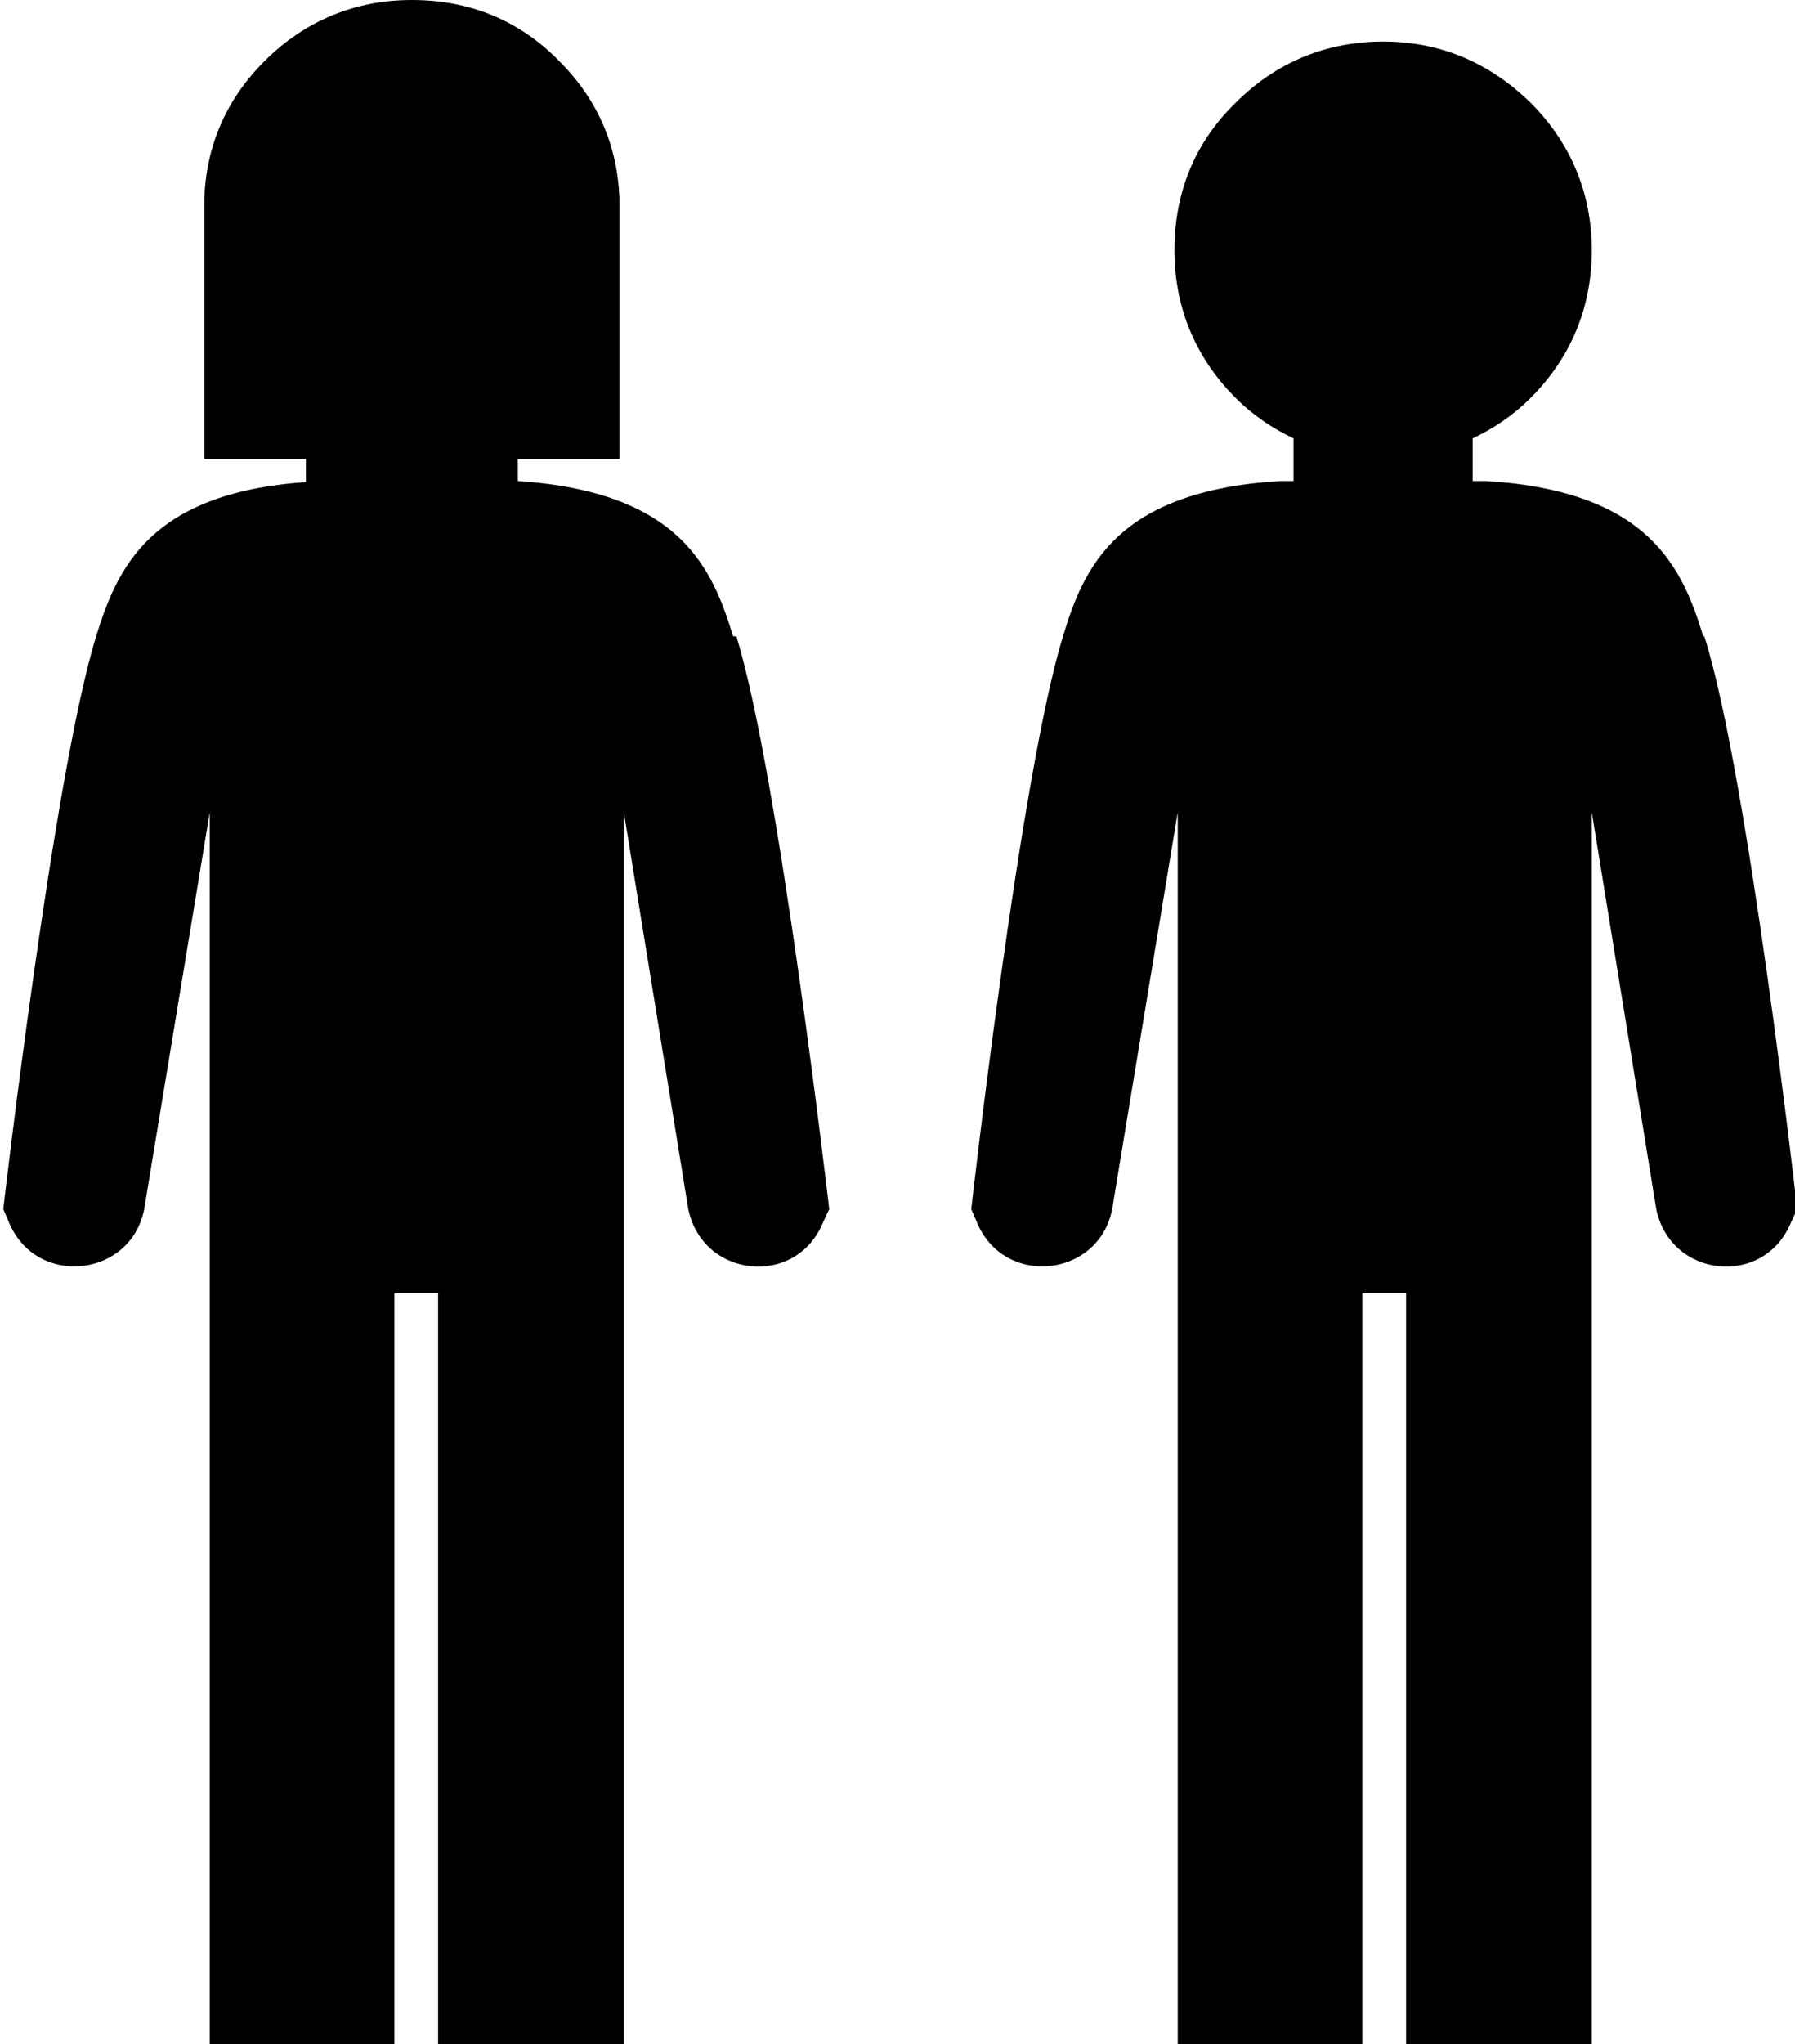
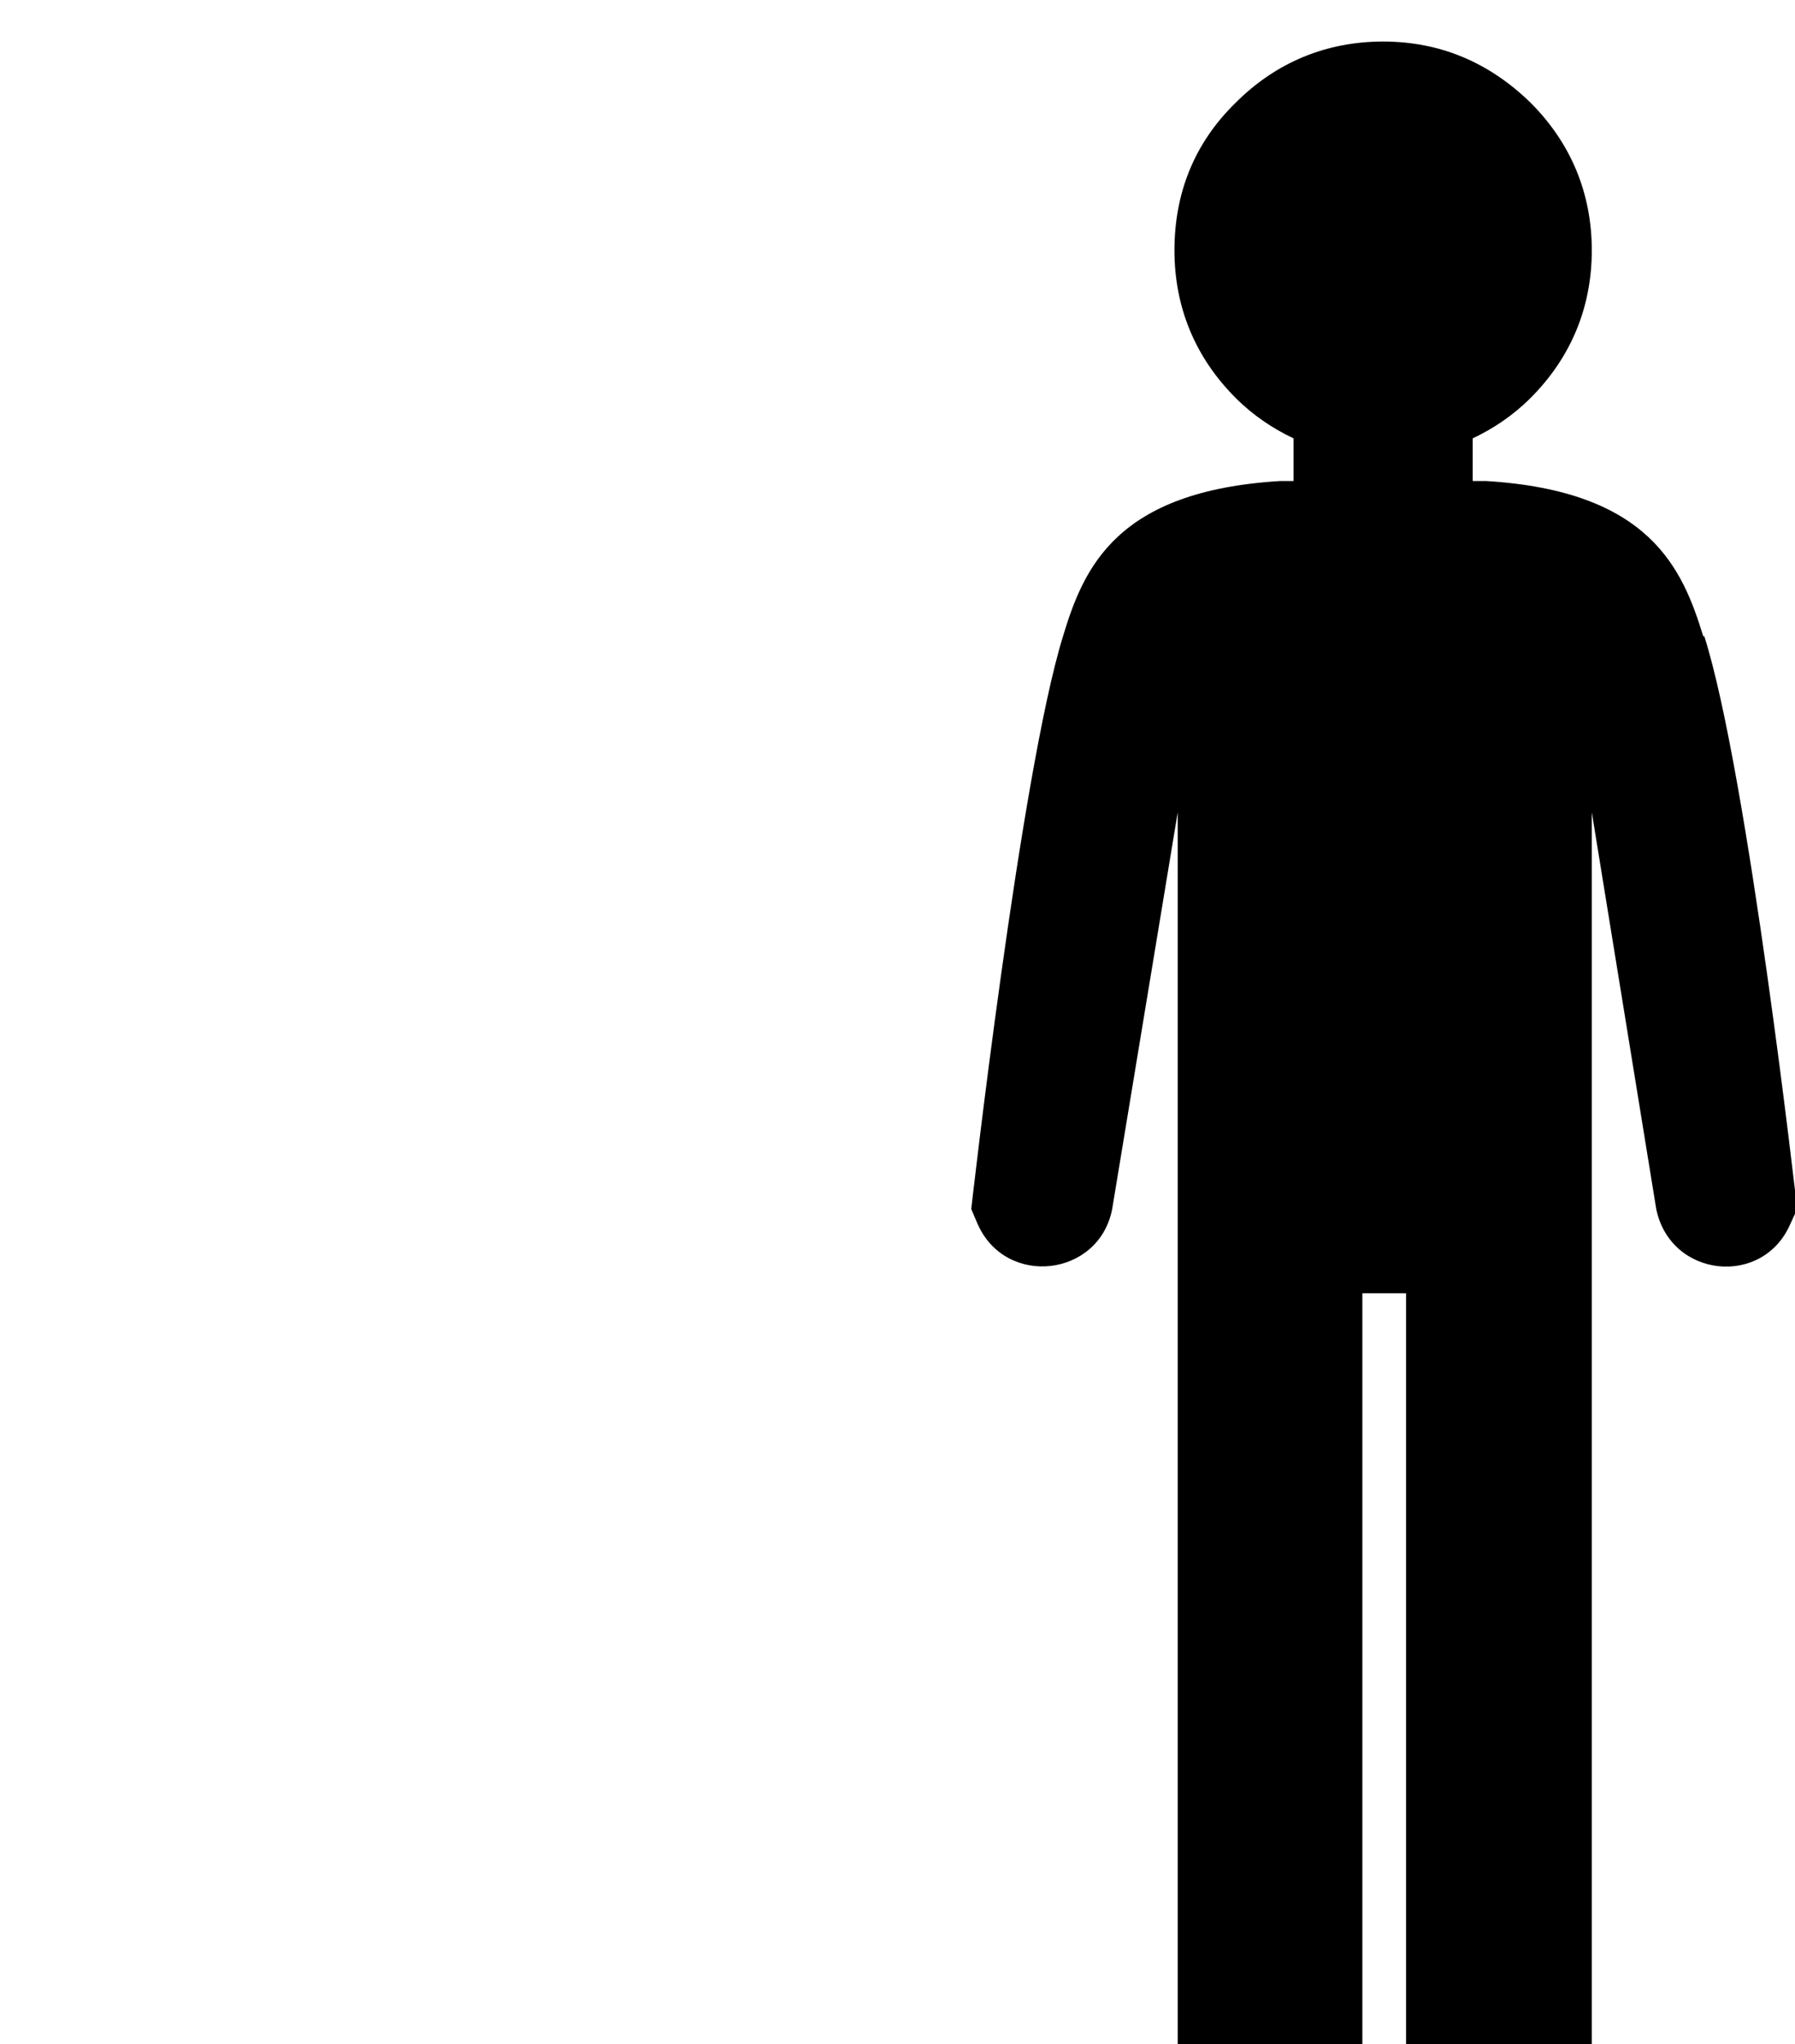
<svg xmlns="http://www.w3.org/2000/svg" id="Calque_1" viewBox="0 0 16.43 18.7">
  <defs>
    <style>.cls-1{stroke-width:0px;}</style>
  </defs>
-   <path class="cls-1" d="m6.71,5.82c-.19-.62-.48-1.32-1.97-1.42v-.2h.93V1.81h0c-.02-.48-.2-.9-.55-1.25-.37-.38-.83-.56-1.35-.56s-.98.19-1.35.56c-.35.35-.53.77-.55,1.25h0v2.39h.93v.21c-1.44.1-1.73.8-1.92,1.41-.39,1.26-.85,5.24-.85,5.24l.06.14c.26.58,1.11.48,1.23-.14l.6-3.63v11.27s1.69,0,1.69,0v-6.87h.4v6.87h1.7V7.43s.59,3.63.59,3.63h0c.13.63.98.72,1.23.13l.06-.13s-.46-3.98-.85-5.24Z" />
  <path class="cls-1" d="m15.59,5.82c-.19-.62-.49-1.33-1.99-1.42h-.12v-.39c.19-.09.37-.21.53-.37.37-.37.56-.83.56-1.35s-.19-.98-.56-1.35c-.38-.37-.83-.56-1.35-.56s-.98.19-1.35.56c-.38.37-.56.83-.56,1.35s.19.98.56,1.35c.16.16.34.28.53.37v.39h-.12c-1.5.09-1.8.79-1.99,1.42-.39,1.26-.84,5.24-.84,5.24l.06.14c.26.58,1.11.48,1.23-.14l.6-3.63v11.27s1.69,0,1.69,0v-6.87h.4v6.87h1.7V7.43s.59,3.63.59,3.63h0c.13.63.98.72,1.23.13l.06-.13s-.45-3.98-.85-5.24Z" />
</svg>